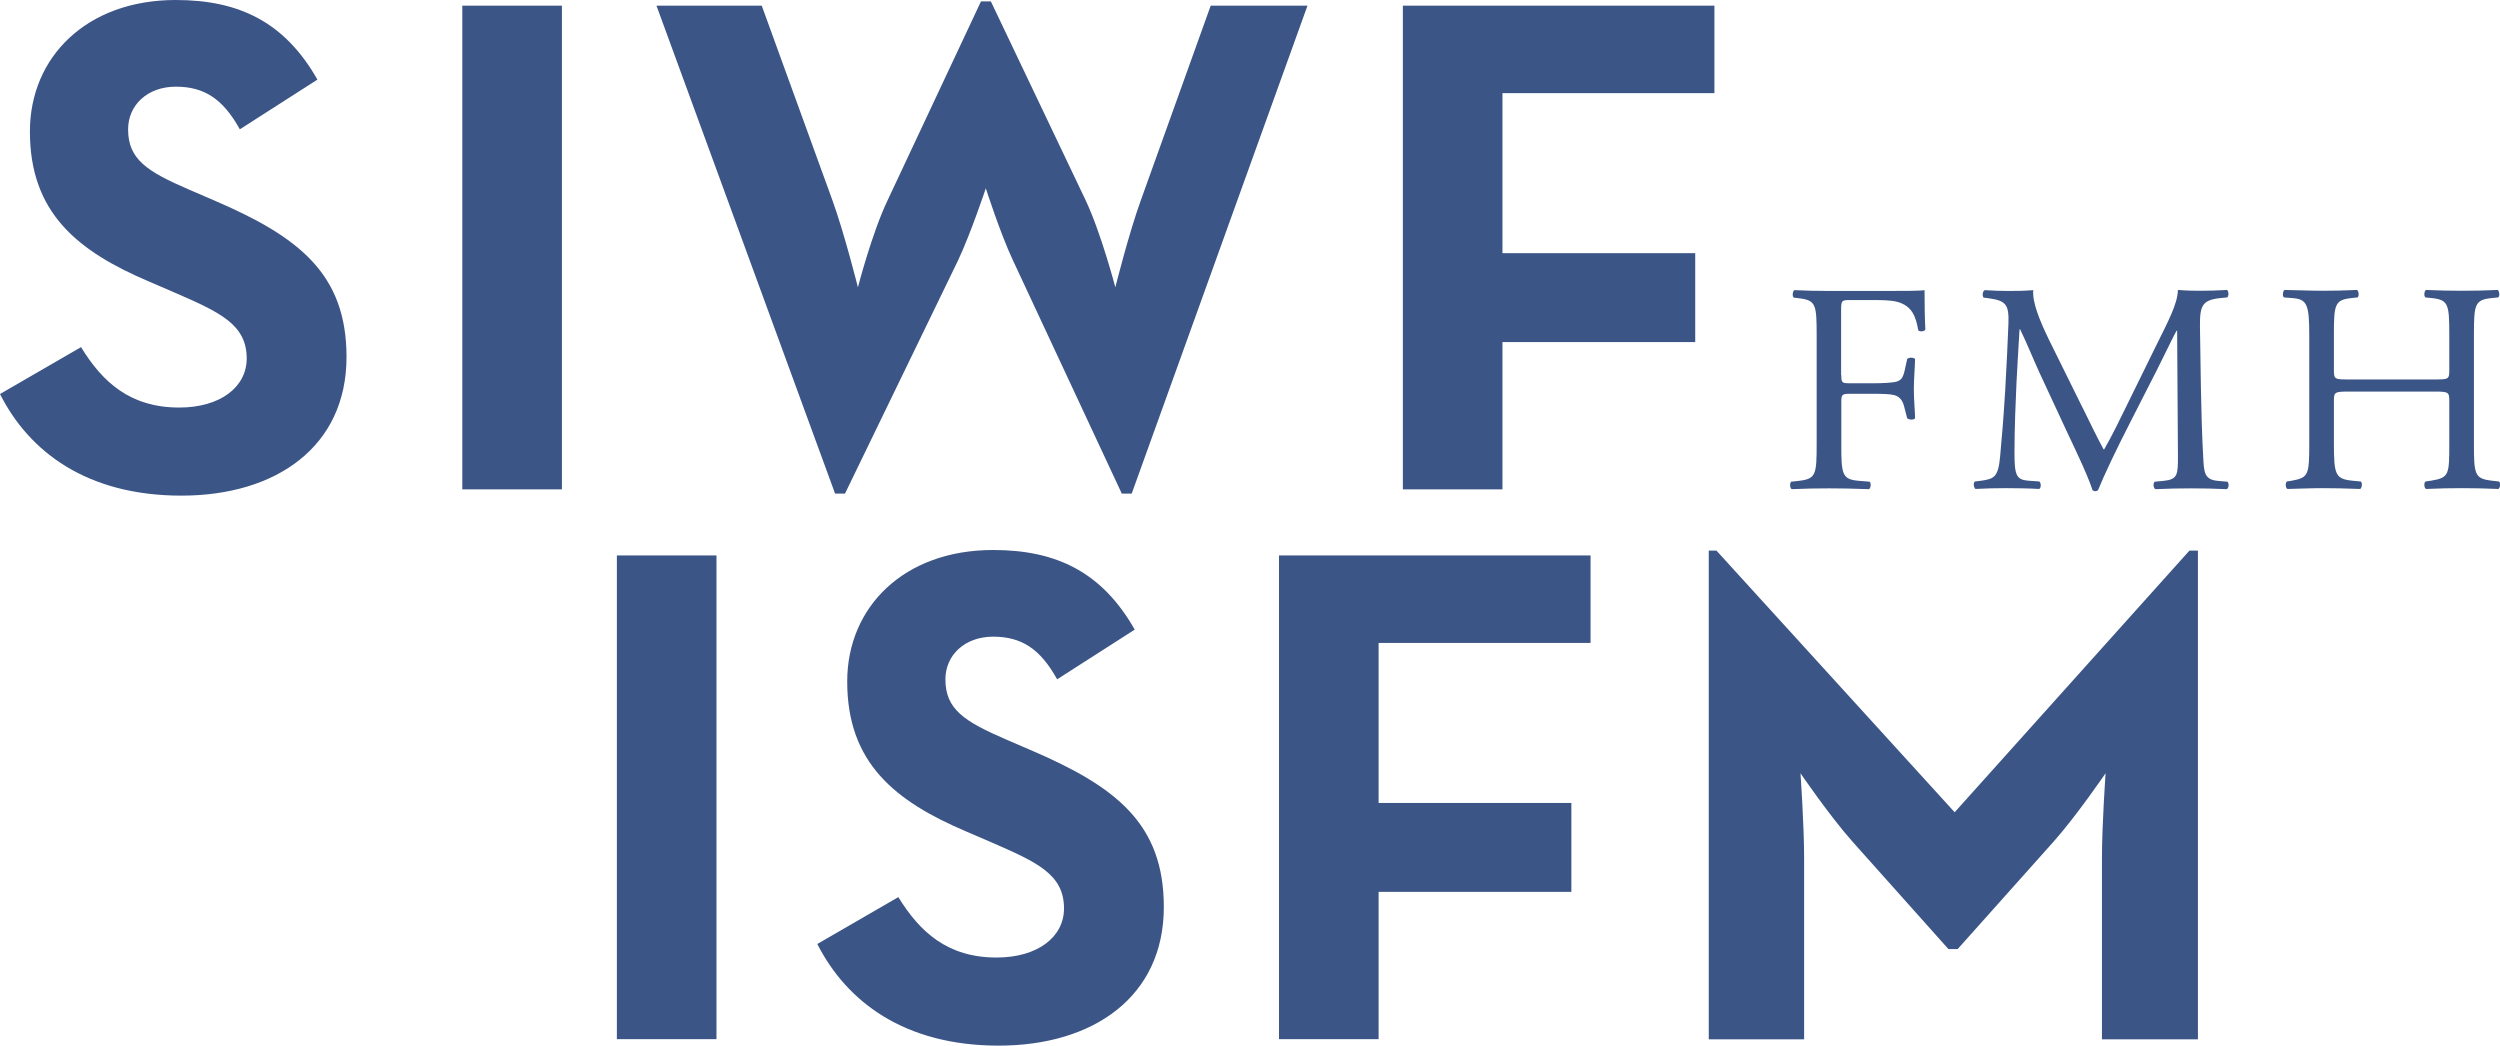
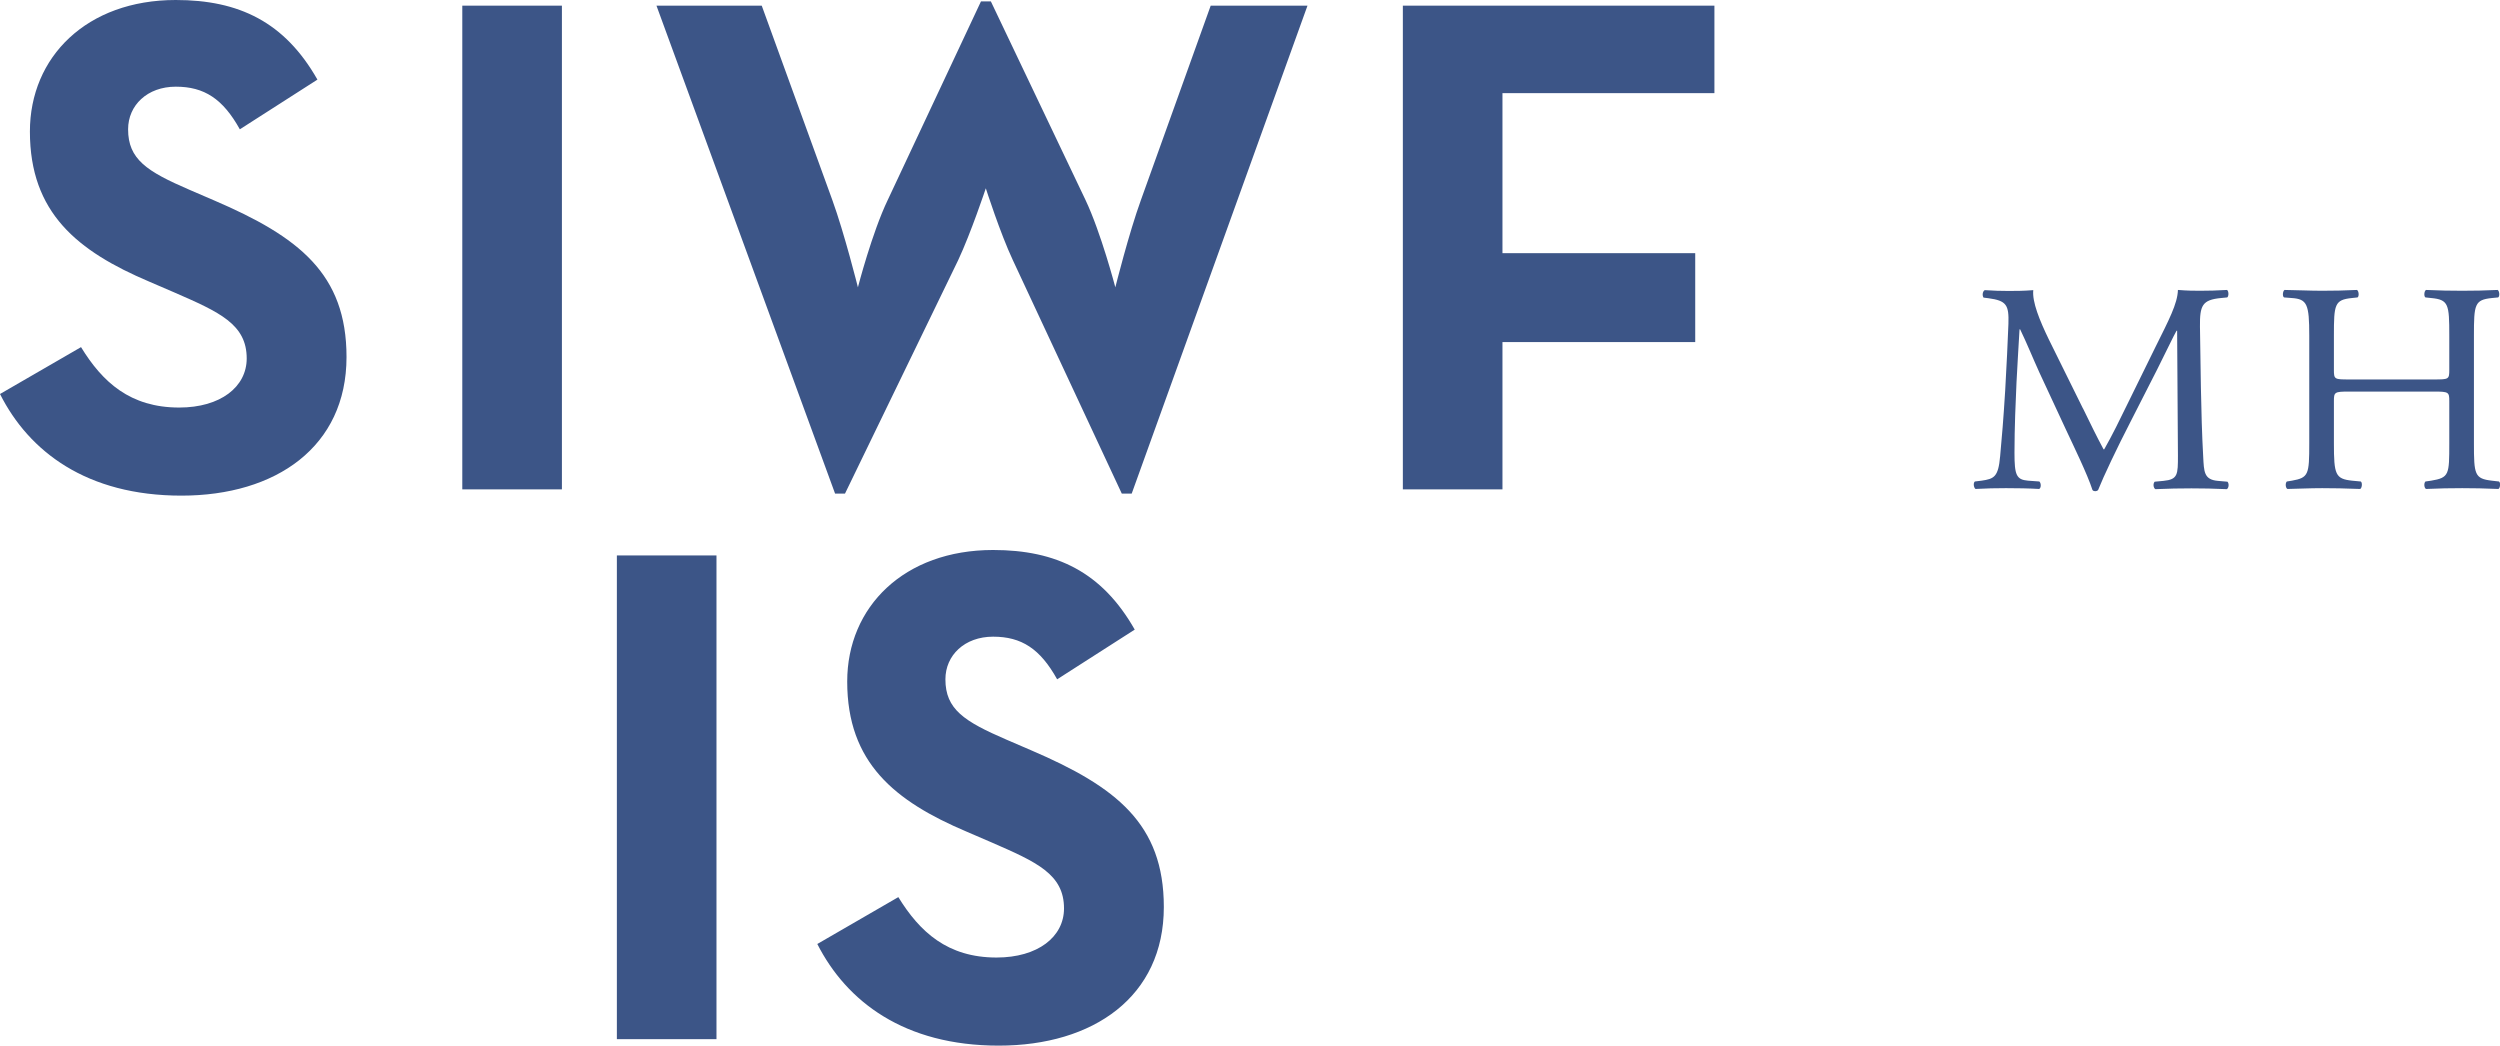
<svg xmlns="http://www.w3.org/2000/svg" id="Ebene_1" data-name="Ebene 1" viewBox="0 0 123.73 51.75">
  <defs>
    <style>
      .cls-1 {
        fill: #3c5587;
      }
    </style>
  </defs>
  <g>
-     <path class="cls-1" d="m91.13,18.57c0,.4.04.4.49.4h1.01c.61,0,1.08-.03,1.26-.09.16-.06.28-.13.37-.52l.13-.59c.07-.09.33-.09.39,0,0,.35-.06.95-.06,1.49s.06,1.1.06,1.44c-.06.09-.28.09-.39,0l-.15-.58c-.07-.27-.19-.47-.47-.56-.21-.06-.58-.07-1.14-.07h-1.01c-.44,0-.49.01-.49.4v2.06c0,1.55.03,1.78.9,1.85l.5.04c.09.06.06.33-.03.37-.87-.03-1.38-.04-1.97-.04-.65,0-1.15.01-1.85.04-.09-.04-.12-.28-.03-.37l.37-.04c.86-.1.89-.3.89-1.85v-5.33c0-1.55-.03-1.76-.89-1.86l-.24-.03c-.09-.06-.06-.33.03-.37.62.03,1.12.04,1.72.04h2.72c.95,0,1.8,0,2-.04,0,.68.01,1.39.04,1.95-.04.09-.25.13-.35.04-.12-.67-.3-1.21-1.04-1.41-.33-.09-.81-.09-1.44-.09h-.9c-.44,0-.44.03-.44.59v3.12Z" />
    <path class="cls-1" d="m103.09,20.21c.34.7.67,1.38,1.02,2.03h.03c.4-.7.77-1.46,1.14-2.22l1.39-2.83c.67-1.35,1.1-2.16,1.12-2.84.5.04.81.04,1.11.04.37,0,.86-.01,1.32-.04.09.06.09.31.01.37l-.31.03c-.93.09-1.05.37-1.04,1.41.03,1.57.04,4.3.16,6.44.04.74.03,1.14.73,1.2l.47.04c.09.09.07.31-.03.37-.61-.03-1.21-.04-1.75-.04s-1.18.01-1.79.04c-.1-.07-.12-.28-.03-.37l.43-.04c.72-.07.72-.31.72-1.26l-.04-6.17h-.03c-.1.16-.67,1.35-.96,1.92l-1.32,2.59c-.67,1.3-1.33,2.69-1.6,3.37-.03.04-.09.06-.15.06-.03,0-.1-.01-.13-.06-.25-.78-.96-2.23-1.3-2.96l-1.33-2.86c-.31-.68-.62-1.45-.95-2.13h-.03c-.06.92-.1,1.78-.15,2.63-.04.9-.1,2.22-.1,3.48,0,1.1.09,1.33.67,1.38l.56.04c.1.09.09.33-.01.37-.5-.03-1.08-.04-1.64-.04-.47,0-1.01.01-1.51.04-.09-.07-.12-.3-.03-.37l.33-.04c.62-.09.83-.18.92-1.21.09-.98.16-1.79.25-3.25.07-1.23.13-2.49.16-3.3.03-.93-.09-1.15-.99-1.27l-.24-.03c-.07-.09-.06-.31.06-.37.44.03.8.04,1.17.04.34,0,.74,0,1.23-.04-.06.58.31,1.49.77,2.44l1.69,3.42Z" />
    <path class="cls-1" d="m116.25,19.38c-.71,0-.74.03-.74.47v2.09c0,1.55.07,1.76.9,1.85l.43.04c.09.06.06.33-.03.37-.8-.03-1.3-.04-1.88-.04-.64,0-1.14.03-1.72.04-.09-.04-.12-.28-.03-.37l.25-.04c.83-.15.86-.3.86-1.85v-5.33c0-1.55-.1-1.81-.87-1.86l-.38-.03c-.09-.06-.06-.33.03-.37.73.01,1.23.04,1.86.04.58,0,1.08-.01,1.72-.04.09.04.12.31.03.37l-.28.03c-.86.09-.89.31-.89,1.86v1.7c0,.46.03.47.74.47h4.23c.71,0,.74-.01.74-.47v-1.7c0-1.55-.03-1.78-.9-1.86l-.28-.03c-.09-.06-.06-.33.03-.37.68.03,1.18.04,1.79.04s1.08-.01,1.75-.04c.09.04.12.31.03.37l-.31.03c-.86.09-.89.31-.89,1.86v5.33c0,1.55.03,1.75.89,1.85l.35.04c.09.06.06.33-.03.37-.71-.03-1.21-.04-1.79-.04-.61,0-1.14.01-1.79.04-.09-.04-.12-.28-.03-.37l.28-.04c.9-.15.9-.3.9-1.85v-2.09c0-.44-.03-.47-.74-.47h-4.23Z" />
  </g>
  <g>
    <path class="cls-1" d="m0,19.5l4.01-2.32c1.06,1.73,2.43,2.99,4.86,2.99,2.04,0,3.34-1.02,3.34-2.43,0-1.69-1.34-2.29-3.59-3.27l-1.23-.53c-3.56-1.51-5.91-3.41-5.91-7.43C1.48,2.82,4.29,0,8.7,0c3.13,0,5.39,1.09,7.01,3.94l-3.84,2.46c-.84-1.51-1.76-2.11-3.17-2.11s-2.36.92-2.36,2.11c0,1.48.92,2.08,3.03,2.99l1.23.53c4.19,1.8,6.55,3.63,6.55,7.75,0,4.44-3.49,6.86-8.17,6.86S1.44,22.36,0,19.5Z" />
    <path class="cls-1" d="m22.88.28h4.93v23.94h-4.93V.28Z" />
    <path class="cls-1" d="m32.49.28h5.21l3.49,9.61c.6,1.65,1.27,4.33,1.27,4.33,0,0,.7-2.71,1.48-4.33L48.55.07h.49l4.68,9.82c.77,1.62,1.48,4.33,1.48,4.33,0,0,.67-2.68,1.27-4.33L59.92.28h4.79l-8.7,24.15h-.49l-5.39-11.55c-.63-1.34-1.34-3.56-1.34-3.56,0,0-.74,2.22-1.37,3.56l-5.6,11.55h-.49L32.49.28Z" />
    <path class="cls-1" d="m69.43.28h15.42v4.33h-10.49v7.92h9.54v4.4h-9.54v7.29h-4.93V.28Z" />
  </g>
  <g>
    <path class="cls-1" d="m30.53,27.49h4.93v23.94h-4.93v-23.94Z" />
    <path class="cls-1" d="m40.45,46.72l4.01-2.32c1.06,1.72,2.43,2.99,4.86,2.99,2.04,0,3.34-1.02,3.34-2.43,0-1.69-1.34-2.29-3.59-3.27l-1.23-.53c-3.56-1.51-5.91-3.41-5.91-7.43,0-3.7,2.82-6.51,7.22-6.51,3.13,0,5.39,1.09,7.01,3.94l-3.84,2.46c-.84-1.51-1.76-2.11-3.17-2.11s-2.36.92-2.36,2.11c0,1.48.92,2.08,3.03,2.99l1.23.53c4.19,1.8,6.55,3.63,6.55,7.75,0,4.44-3.49,6.86-8.17,6.86s-7.53-2.18-8.98-5.03Z" />
-     <path class="cls-1" d="m63.3,27.49h15.42v4.33h-10.49v7.92h9.54v4.4h-9.54v7.29h-4.93v-23.94Z" />
-     <path class="cls-1" d="m84.56,27.25h.39l11.79,12.95,11.62-12.95h.42v24.19h-4.75v-8.98c0-1.62.18-4.19.18-4.19,0,0-1.44,2.11-2.57,3.38l-4.75,5.32h-.46l-4.75-5.32c-1.13-1.27-2.57-3.38-2.57-3.38,0,0,.18,2.57.18,4.19v8.98h-4.72v-24.19Z" />
  </g>
</svg>